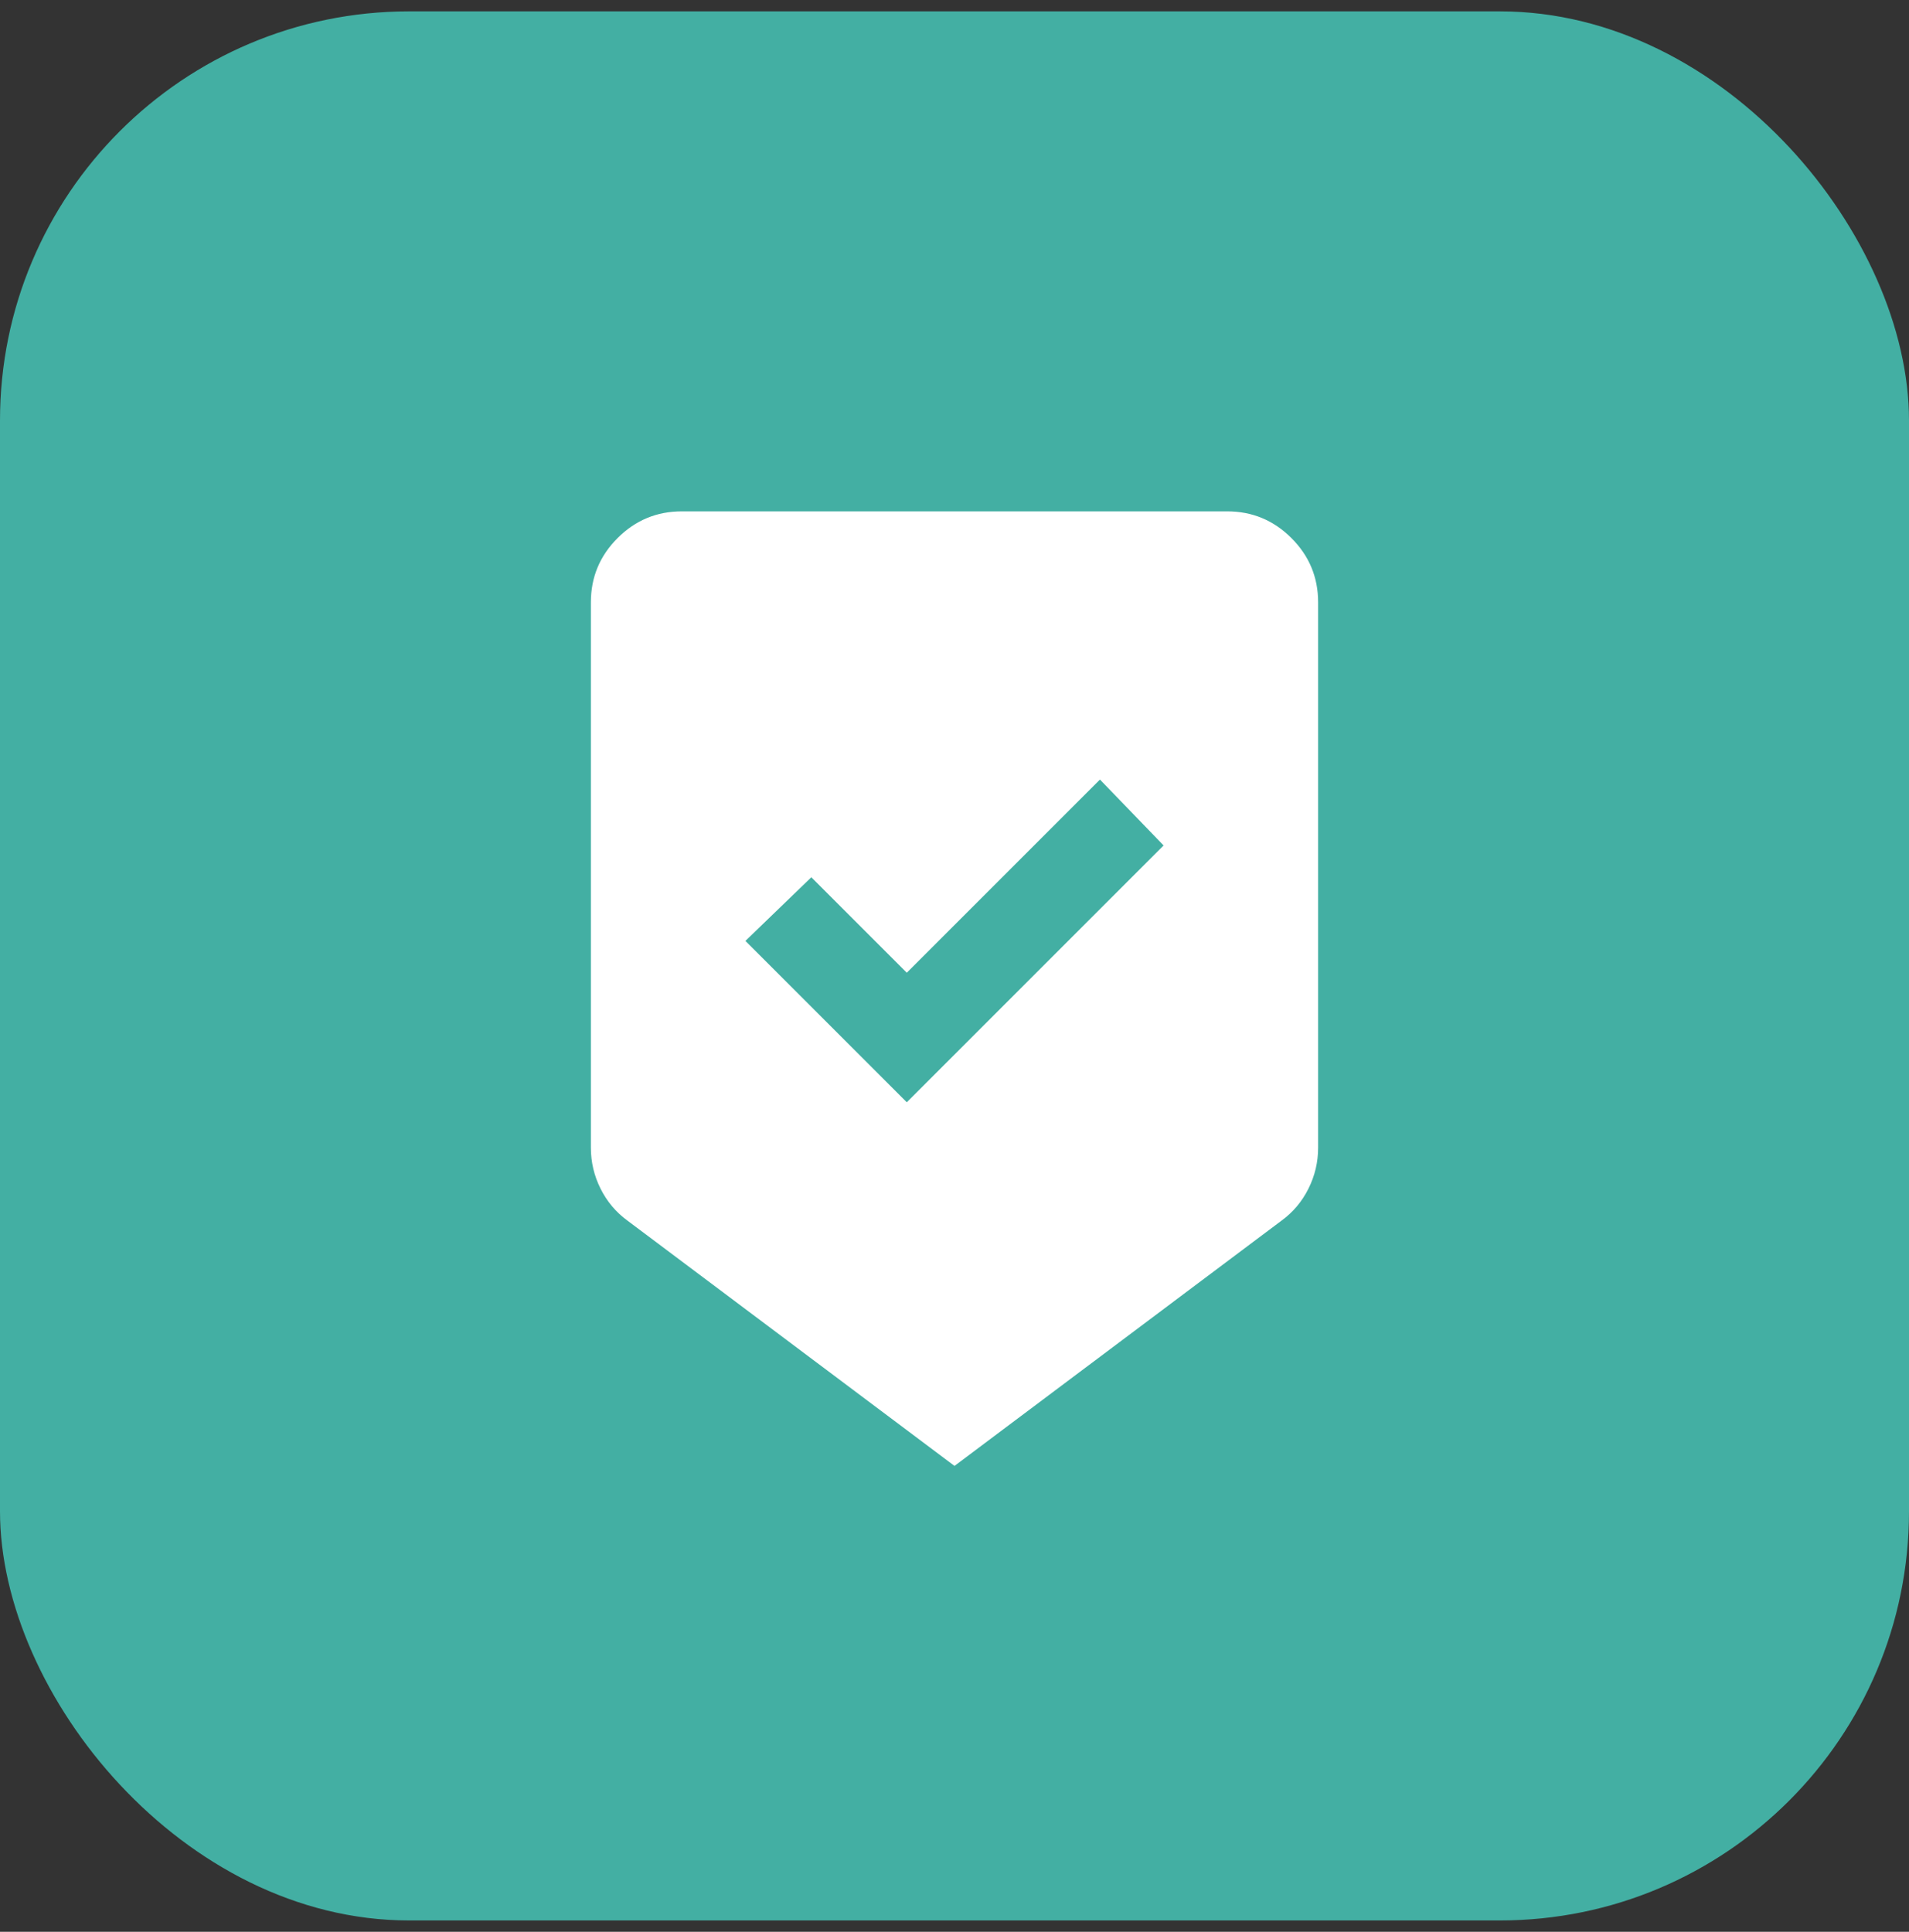
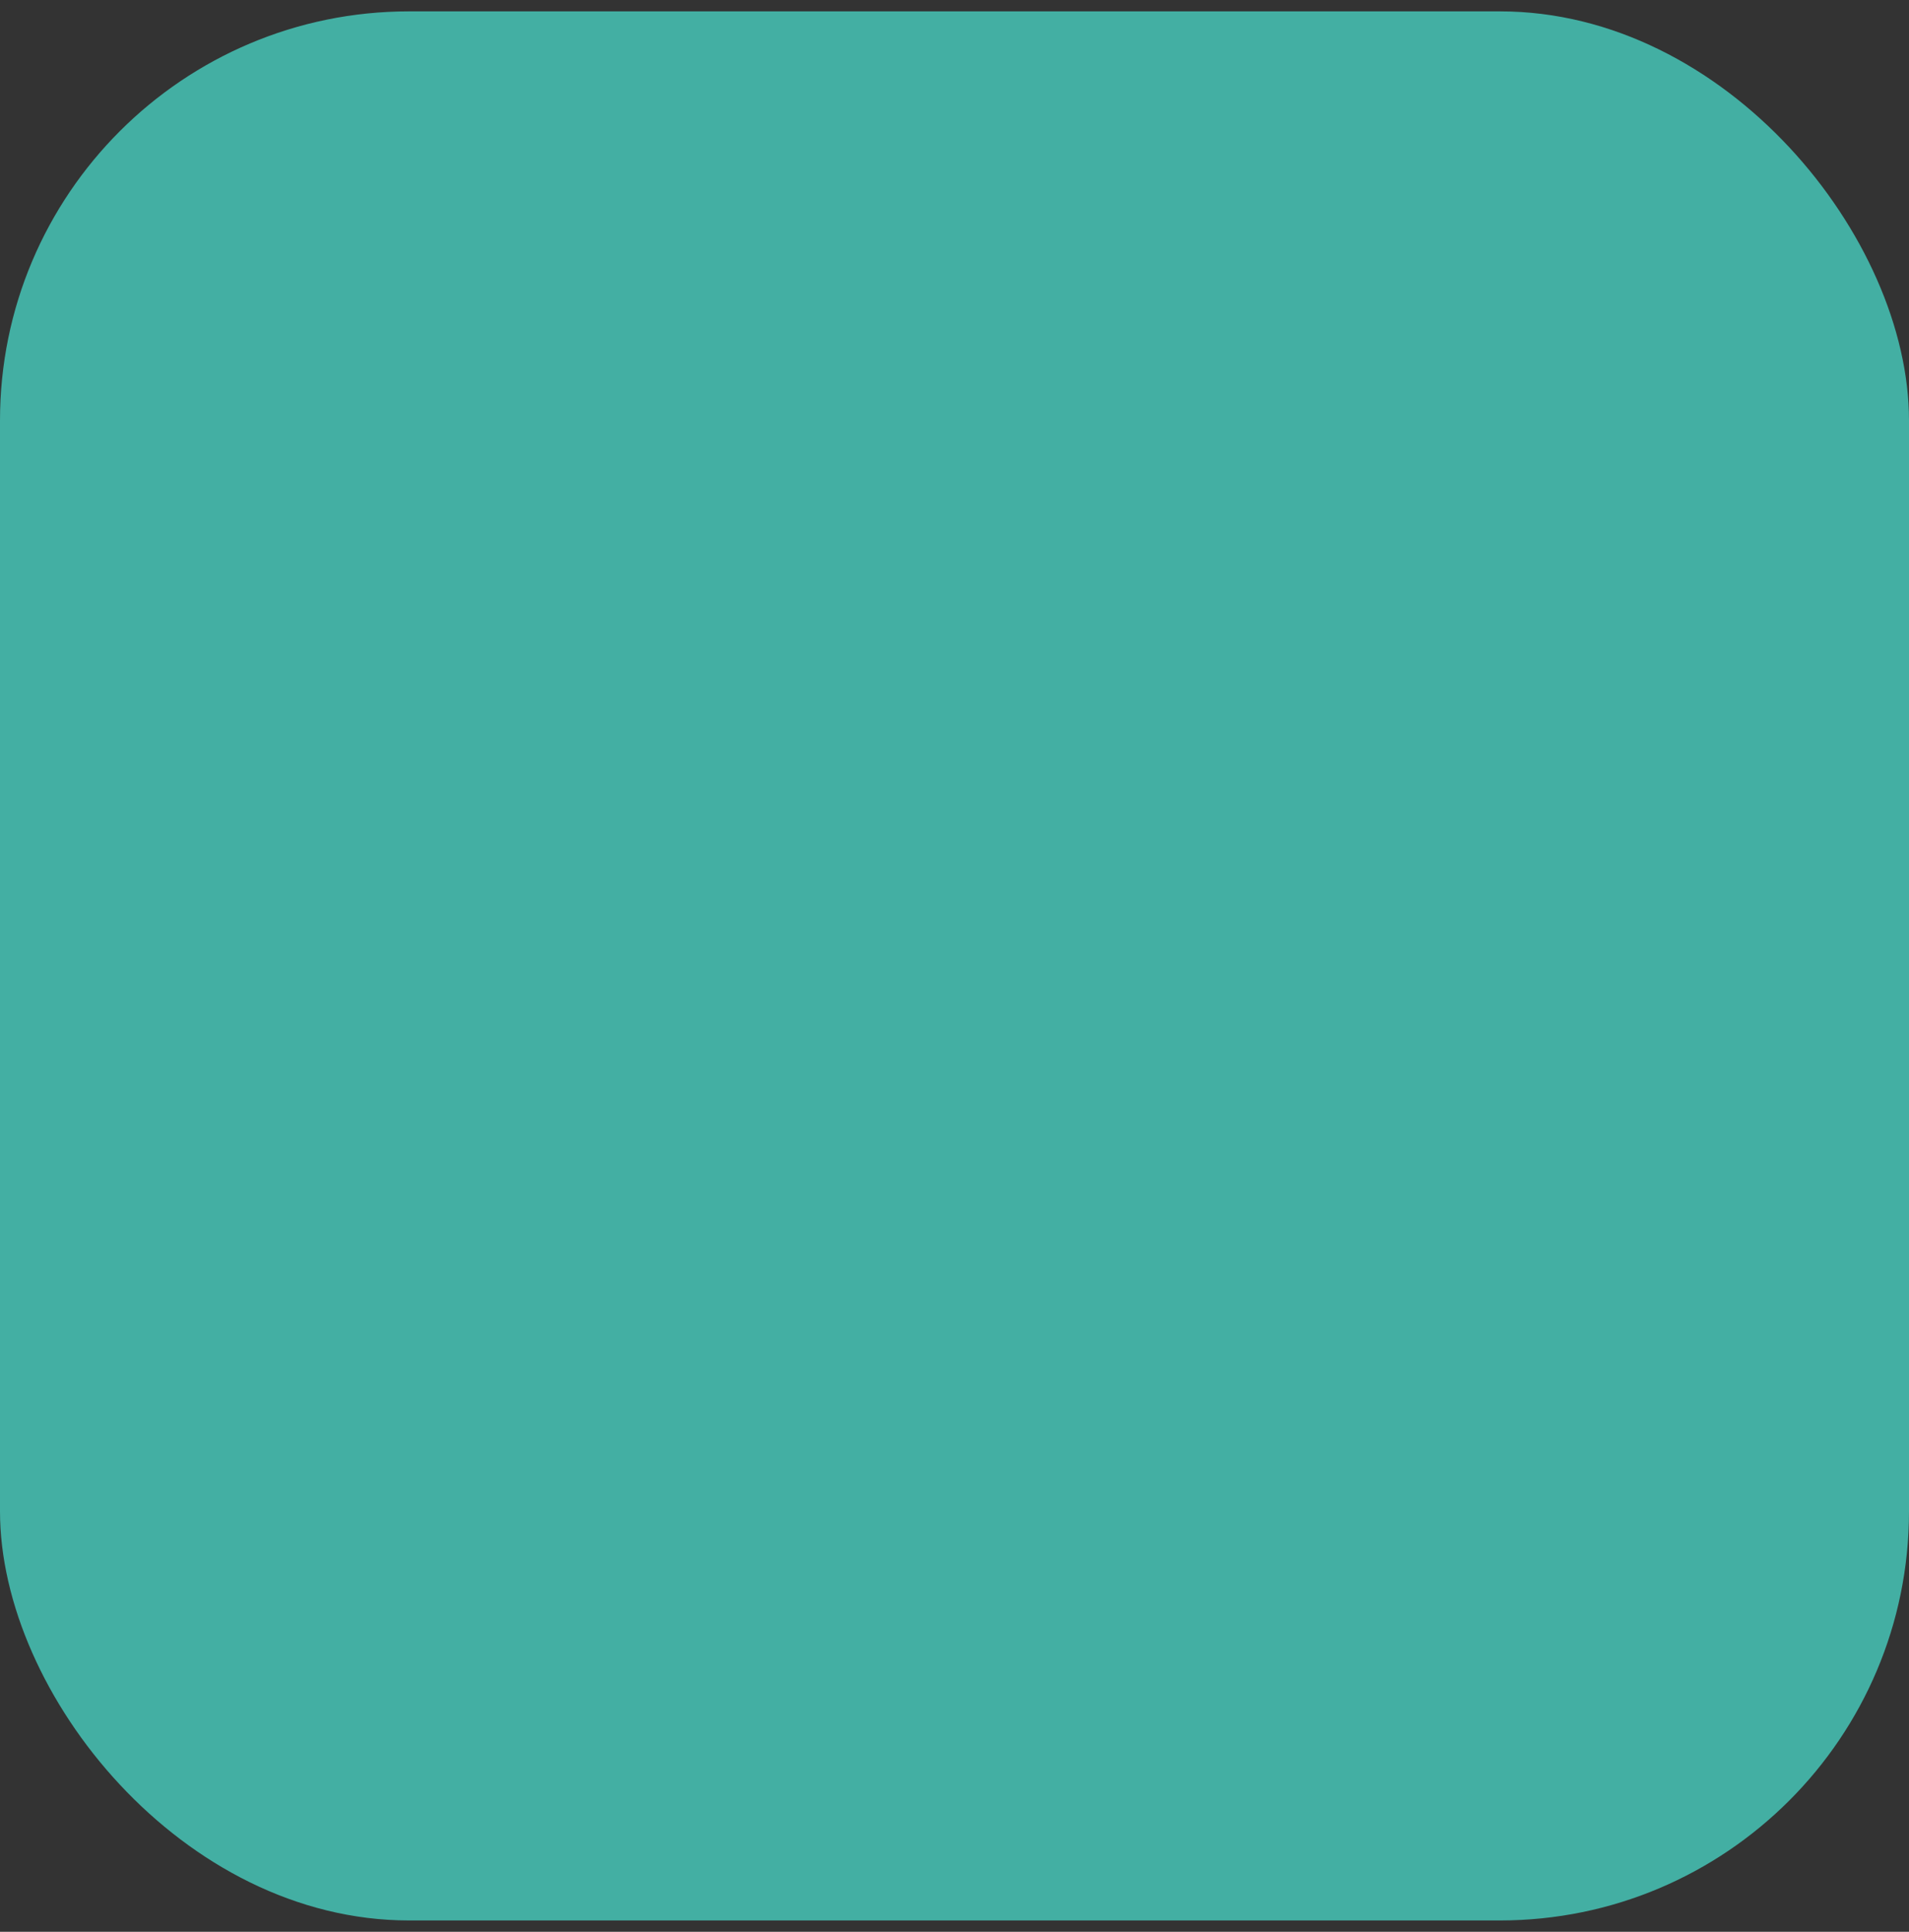
<svg xmlns="http://www.w3.org/2000/svg" width="84" height="85" viewBox="0 0 84 85" fill="none">
  <rect x="0" y="0" width="84" height="85" fill="#333333" stroke="none" />
  <rect y="0.5" width="84" height="84" rx="18" fill="#43AFA3" />
  <mask id="mask0_33_2498" style="mask-type:alpha" maskUnits="userSpaceOnUse" x="18" y="18" width="48" height="49">
-     <rect x="18" y="18.5" width="48" height="48" fill="#D9D9D9" />
-   </mask>
+     </mask>
  <g mask="url(#mask0_33_2498)">
-     <path d="M42 64.5L27.6 53.7C27.1 53.333 26.708 52.867 26.425 52.3C26.142 51.733 26 51.133 26 50.5V26.5C26 25.4 26.392 24.458 27.175 23.675C27.958 22.892 28.9 22.5 30 22.5H54C55.1 22.5 56.042 22.892 56.825 23.675C57.608 24.458 58 25.4 58 26.5V50.5C58 51.133 57.858 51.733 57.575 52.3C57.292 52.867 56.9 53.333 56.4 53.7L42 64.5ZM39.9 48.5L51.2 37.2L48.4 34.3L39.9 42.8L35.7 38.6L32.8 41.4L39.9 48.5Z" fill="white" />
+     <path d="M42 64.5L27.6 53.7C27.1 53.333 26.708 52.867 26.425 52.3C26.142 51.733 26 51.133 26 50.5V26.5C26 25.4 26.392 24.458 27.175 23.675C27.958 22.892 28.9 22.5 30 22.5C55.1 22.5 56.042 22.892 56.825 23.675C57.608 24.458 58 25.4 58 26.5V50.5C58 51.133 57.858 51.733 57.575 52.3C57.292 52.867 56.9 53.333 56.4 53.7L42 64.5ZM39.9 48.5L51.2 37.2L48.4 34.3L39.9 42.8L35.7 38.6L32.8 41.4L39.9 48.5Z" fill="white" />
  </g>
</svg>